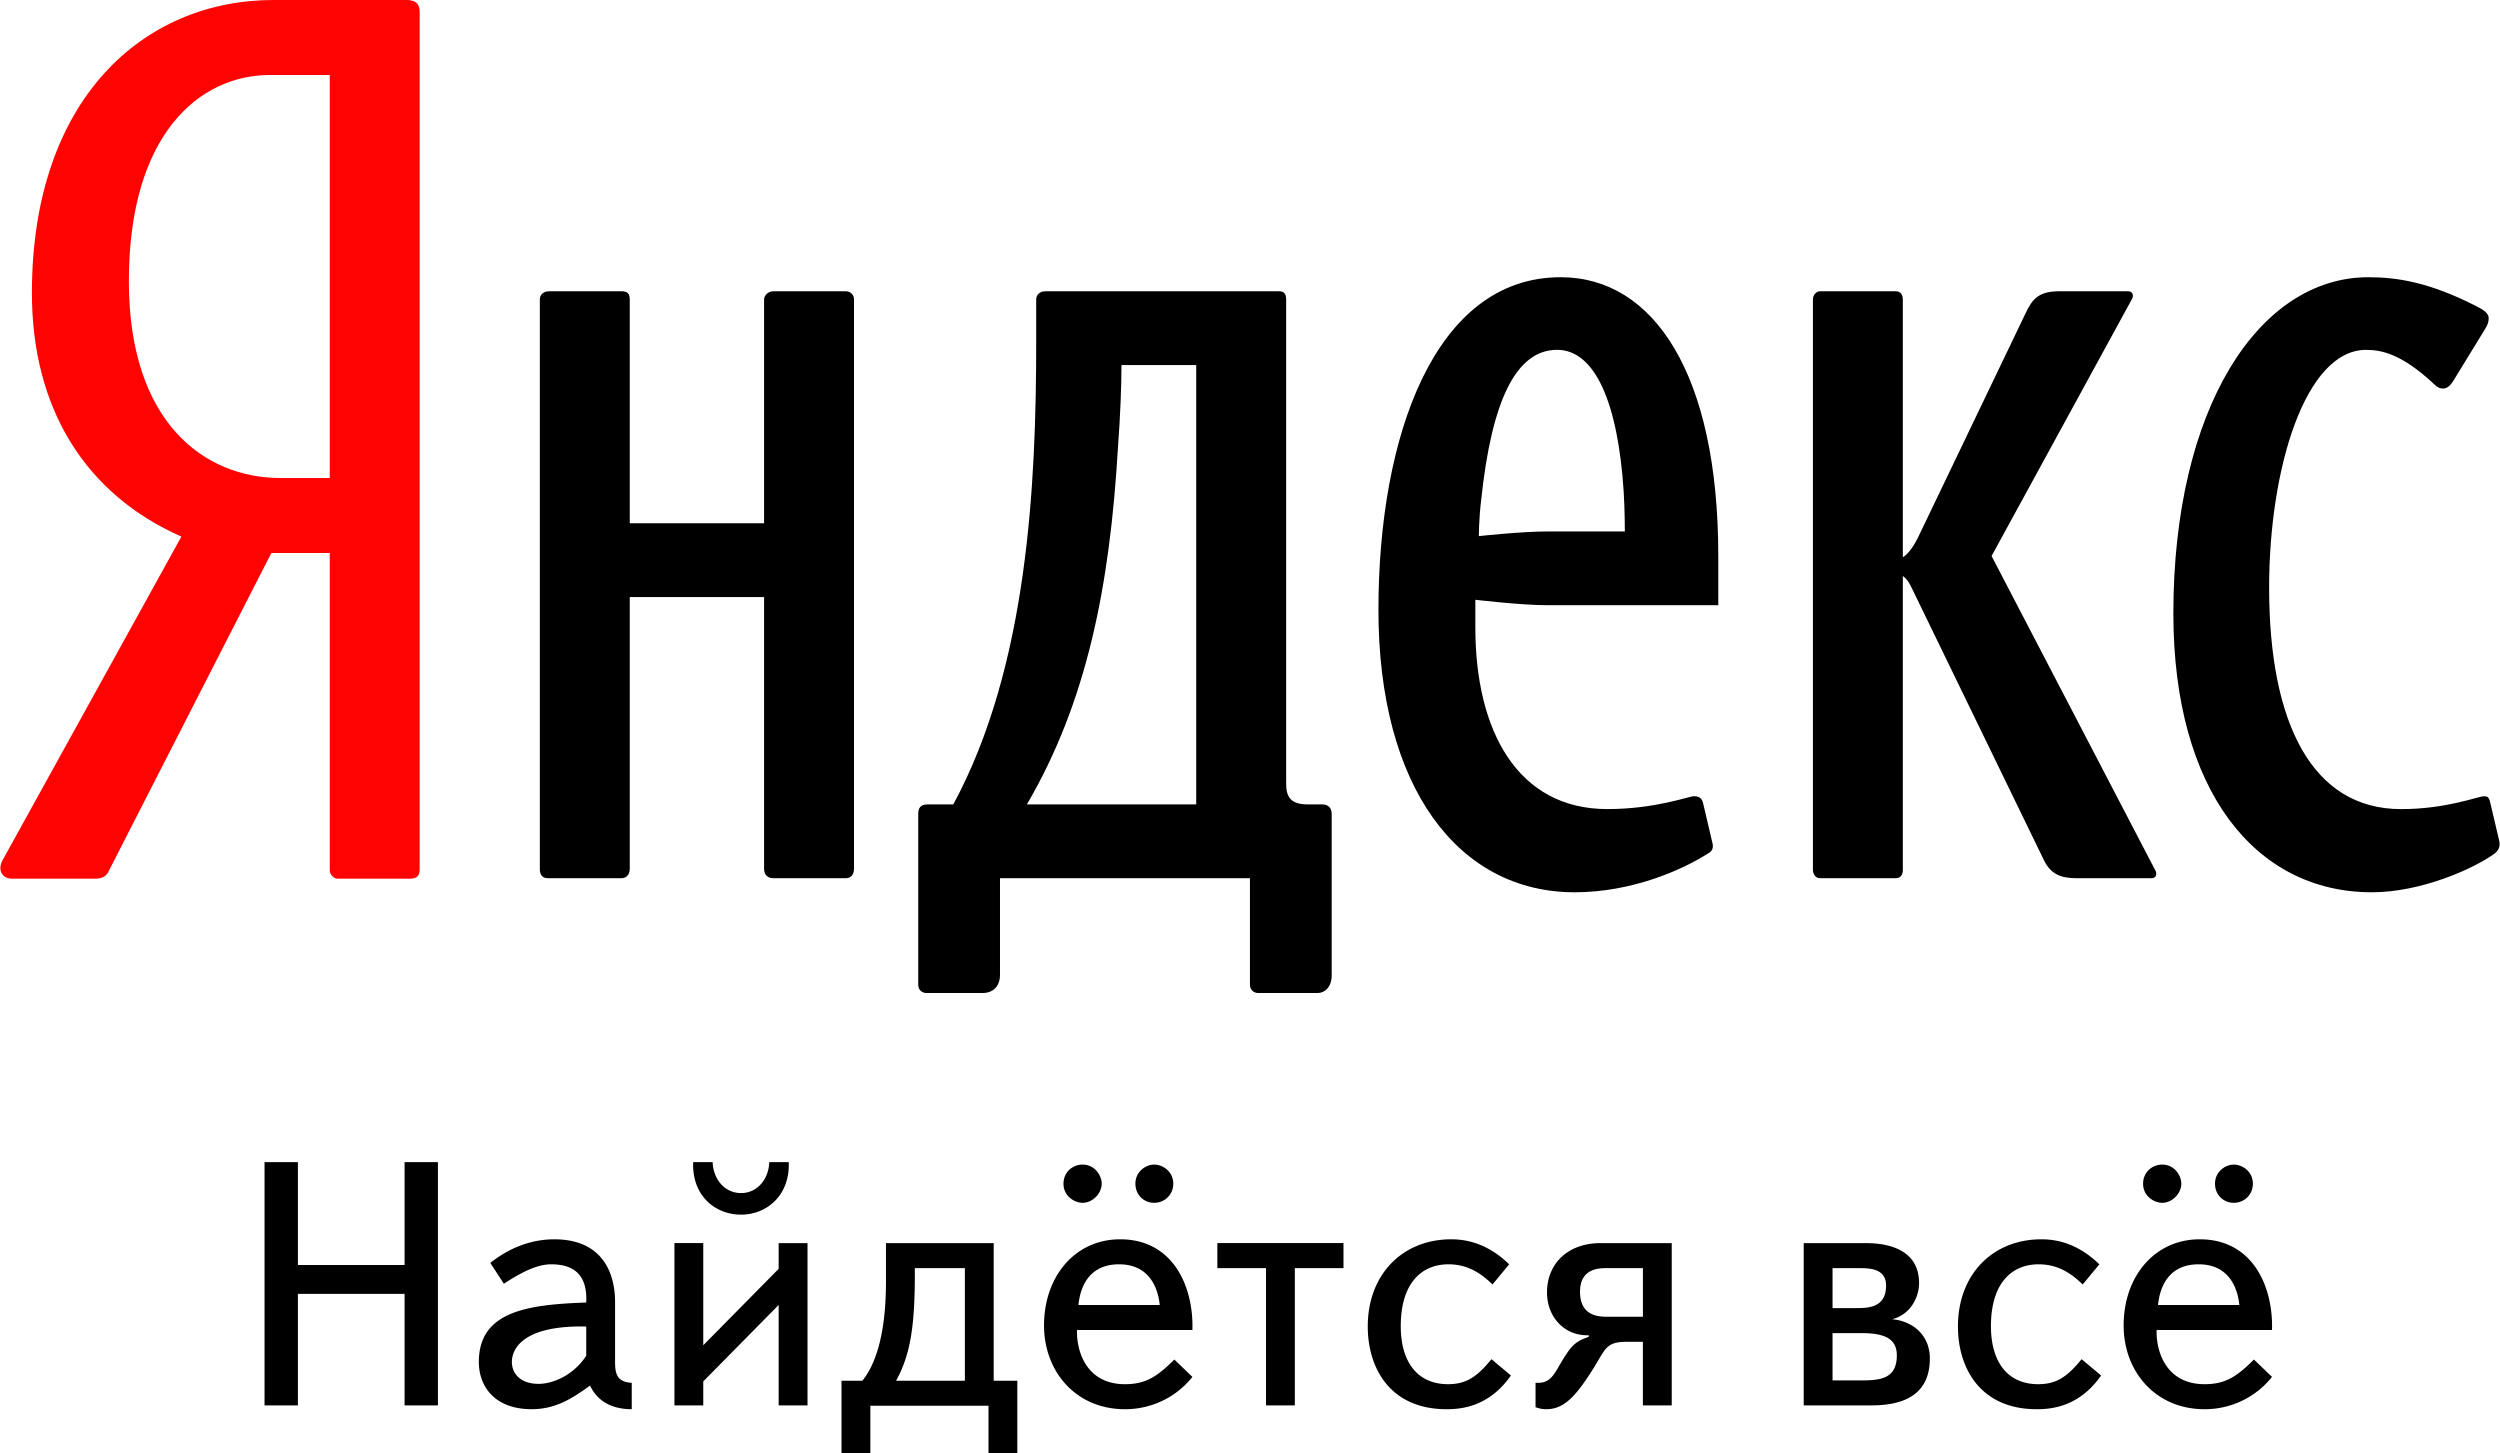
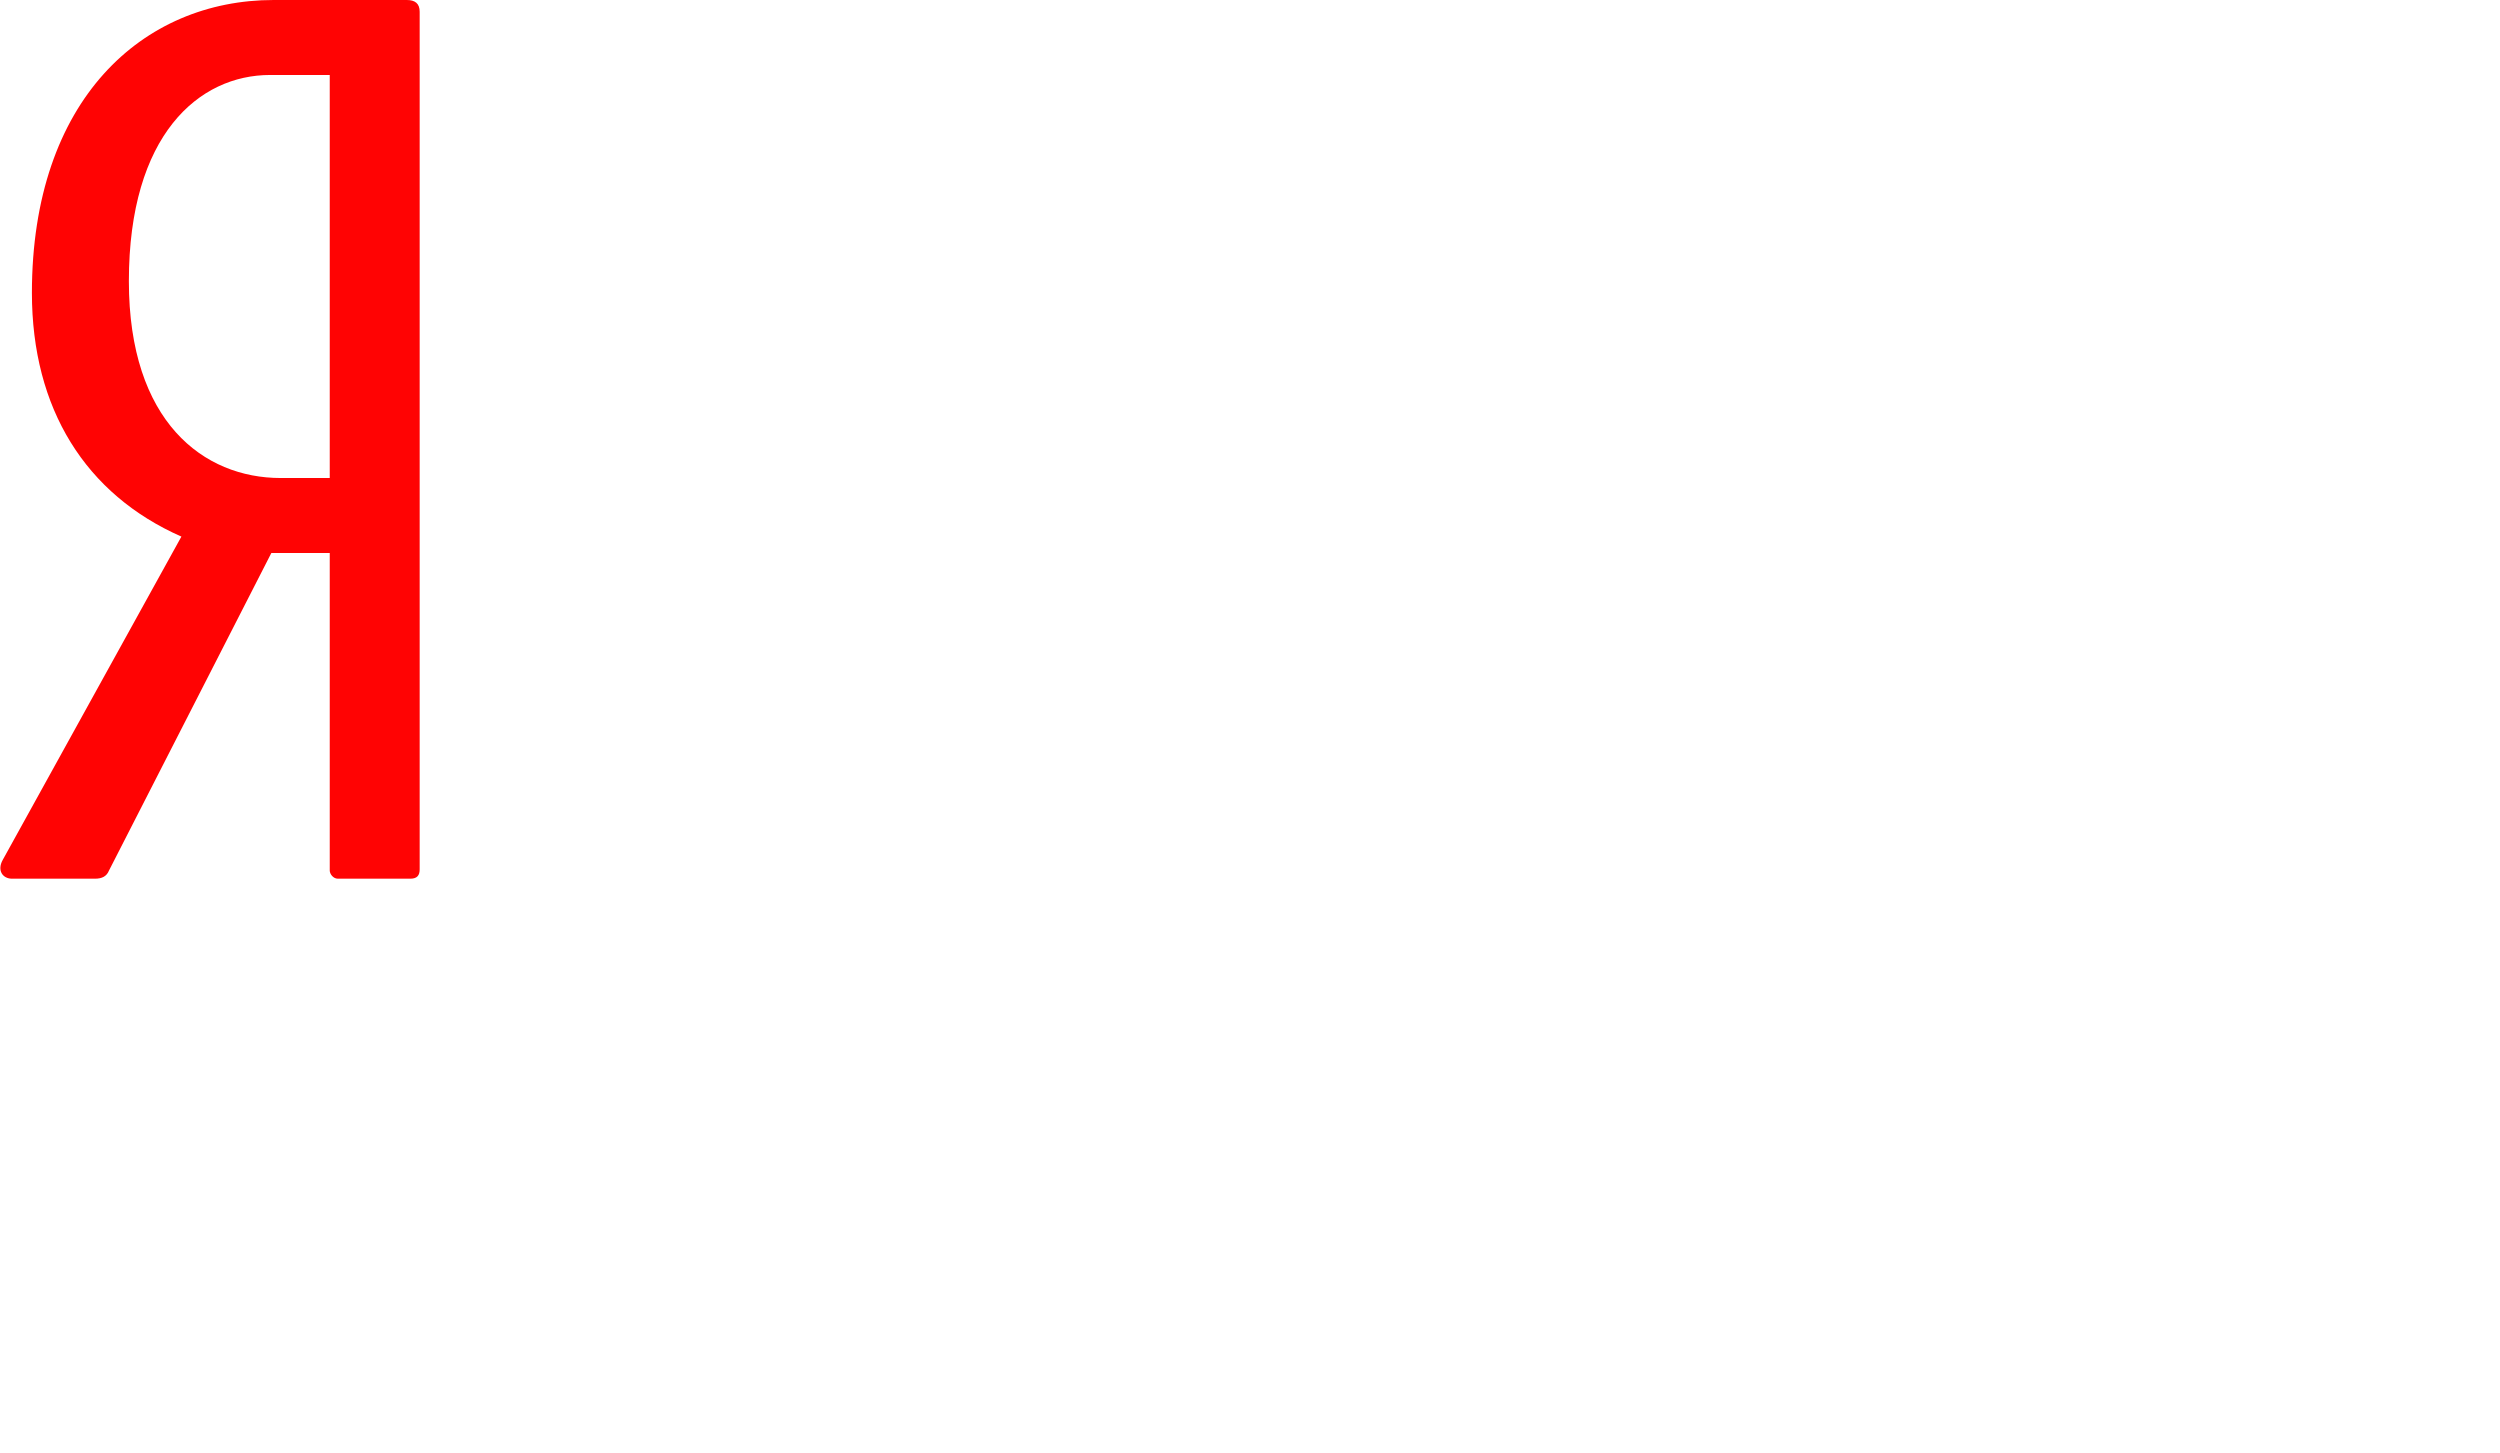
<svg xmlns="http://www.w3.org/2000/svg" width="2500" height="1453" viewBox="0 0 600 348.826">
-   <path d="M71.427 337.398h-8.01v-58.394h8.01v24.69h25.611v-24.69h8.006v58.394h-8.006V310.62H71.427v26.778zM117.623 303.193c5.754-4.587 11.346-5.67 15.349-5.67 14.515 0 14.598 12.68 14.598 15.182v14.348c0 2.998.668 4.753 4.003 4.92v6.338c-5.675 0-8.59-2.668-10.012-5.675-4.253 3.085-8.26 5.675-14.014 5.675-8.845 0-12.68-5.425-12.68-11.346 0-12.176 11.679-13.765 25.777-14.265.417-7.927-4.503-9.173-8.423-9.173-2.918 0-6.421 1.417-11.346 4.67l-3.252-5.004zm5.175 23.777c0 2.668 1.918 5.258 6.421 5.258 3.42 0 8.428-2.085 11.43-6.76v-7.005c-14.766-.333-17.851 5.083-17.851 8.507zM186.844 304.615v-6.175h6.927v38.958h-6.927v-24.11l-18.1 18.352v5.754h-6.922v-38.96h6.921v24.523l18.101-18.342zm-15.85-25.61c.168 4.252 3.003 7.421 6.84 7.421 3.757 0 6.592-3.169 6.759-7.422h4.67c.333 7.84-5.17 12.597-11.43 12.597-6.421 0-11.846-4.753-11.508-12.597h4.67zM208.856 348.828h-6.927v-17.35h5.009c2.085-2.59 5.67-8.678 5.67-23.777v-9.257h25.862v33.034h5.67v17.35h-6.92v-11.346h-28.364v11.346zm22.692-44.384h-12.013c.083 13.681-1 20.69-4.503 27.029h16.516v-27.03zM269.988 332.307c4.92 0 7.673-1.751 11.847-5.921l4.336 4.17c-3.92 4.924-9.845 7.76-16.183 7.76-11.763 0-19.435-9.007-19.435-20.107 0-11.847 7.51-20.687 18.268-20.687 12.93 0 17.684 11.675 17.35 21.77h-27.696c-.167 5.009 2.169 13.015 11.513 13.015zm-10.178-52.72c2.918 0 4.586 2.586 4.586 4.588 0 2.335-2.168 4.586-4.586 4.586-1.835 0-4.587-1.5-4.587-4.586 0-2.752 2.168-4.587 4.587-4.587zm18.518 33.701c-.334-3.419-2.085-9.761-9.757-9.761-7.34 0-9.345 5.587-9.758 9.761h19.515zm-1.335-33.7c2.085 0 4.587 1.668 4.587 4.587 0 2.585-2.001 4.586-4.587 4.586-2.501 0-4.503-1.918-4.503-4.586 0-2.92 2.502-4.587 4.503-4.587zM303.842 304.444h-11.68v-6.01h30.281v6.01h-11.68v32.95h-6.921v-32.95zM362.64 330.222c-5.088 7.26-11.43 8.094-15.433 8.094-13.682 0-18.936-10.012-18.936-19.853 0-12.597 8.423-20.94 20.02-20.94 4.42 0 9.178 1.417 13.931 6.004l-4.003 4.836c-3.085-3.002-6.259-4.836-10.595-4.836-6.343 0-11.43 4.42-11.43 14.848 0 8.59 4.003 13.932 11.346 13.932 4.503 0 7.089-1.918 10.429-6.005l4.67 3.92zM390.41 322.133c-5.088 0-5.088 1.834-8.095 6.593-3.92 6.17-6.754 9.59-11.179 9.59a6.796 6.796 0 0 1-2.585-.5v-5.838h1c3.086-.255 3.67-2.669 6.088-6.426 1.335-2.006 2.335-3.586 5.676-4.587v-.417c-5.676.25-10.012-4.257-10.012-10.262 0-6.843 4.92-11.846 12.843-11.846h17.1v38.958h-6.926v-15.265h-3.91zm-4.759-17.69c-1.751 0-6.421 0-6.421 5.672 0 5.92 4.587 6.004 6.588 6.004h8.51v-11.675h-8.677zM432.931 298.44h14.765c2.752 0 12.931.166 12.931 9.595 0 3.585-2.252 7.672-6.505 8.672 4.92.422 9.09 3.753 9.09 9.429 0 10.007-8.34 11.262-14.181 11.262h-16.1V298.44zm12.76 15.599c3.006 0 7.01-.25 7.01-5.42 0-4.337-4.425-4.17-7.01-4.17h-5.838v9.595h5.837zm1.171 17.355c4.504 0 8.423-.421 8.423-6.009 0-3.836-2.668-5.337-8.423-5.337h-7.01v11.346h7.01zM504.326 330.222c-5.087 7.26-11.43 8.094-15.433 8.094-13.681 0-18.935-10.012-18.935-19.853 0-12.597 8.423-20.94 20.02-20.94 4.42 0 9.173 1.417 13.93 6.004l-4.002 4.836c-3.086-3.002-6.26-4.836-10.596-4.836-6.343 0-11.43 4.42-11.43 14.848 0 8.59 4.003 13.932 11.347 13.932 4.503 0 7.088-1.918 10.424-6.005l4.675 3.92zM529.172 332.307c4.92 0 7.673-1.751 11.847-5.921l4.336 4.17c-3.924 4.924-9.845 7.76-16.183 7.76-11.763 0-19.435-9.007-19.435-20.107 0-11.847 7.505-20.687 18.263-20.687 12.936 0 17.69 11.675 17.355 21.77H517.66c-.166 5.009 2.169 13.015 11.513 13.015zm-10.178-52.72c2.923 0 4.586 2.586 4.586 4.588 0 2.335-2.168 4.586-4.586 4.586-1.835 0-4.587-1.5-4.587-4.586 0-2.752 2.168-4.587 4.587-4.587zm18.518 33.701c-.334-3.419-2.085-9.761-9.757-9.761-7.344 0-9.345 5.587-9.762 9.761h19.519zm-1.334-33.7c2.084 0 4.586 1.668 4.586 4.587 0 2.585-2.001 4.586-4.586 4.586-2.502 0-4.504-1.918-4.504-4.586 0-2.92 2.502-4.587 4.504-4.587z" />
  <g>
    <path d="M97.576 0H65.613C34.205 0 7.57 23.906 7.57 70.32c0 27.844 12.899 48.373 35.888 58.5L.56 206.452c-1.404 2.535 0 4.499 2.242 4.499h19.908c1.682 0 2.808-.56 3.368-1.964l38.973-76.227h14.02v76.227c0 .838.838 1.964 1.96 1.964h17.387c1.682 0 2.242-.843 2.242-2.242V2.812C100.661.843 99.541 0 97.576 0zM79.07 114.76H67.294c-18.504 0-36.447-13.501-36.447-47.253C30.847 32.343 47.669 18 64.769 18h14.302v96.76z" fill="#ff0303" />
-     <path d="M268.302 107.337c-1.97 33.752-7.57 61.314-21.873 85.785h40.65V87.647h-17.943c.004 4.777-.278 12.38-.834 19.69zM373.726 83.992c-9.813 0-15.706 12.087-18.226 35.998-.561 4.508-.561 8.724-.561 8.724s10.095-1.121 16.54-1.121h18.504s0-5.069-.273-9.567c-1.4-21.664-7.005-34.034-15.984-34.034z" fill="none" />
-     <path d="M202.972 69.93h-17.383c-1.409 0-2.243 1.122-2.243 1.965v53.724h-32.25V71.89c0-1.403-.556-1.964-1.96-1.964H131.75c-1.4 0-2.243.843-2.243 1.964v136.702c0 1.404.56 2.242 1.96 2.242h17.67c1.122 0 1.96-.843 1.96-2.242V143.34h32.25v65.25c0 1.405.84 2.243 2.243 2.243h17.383c1.404 0 1.96-1.121 1.96-2.242V71.89c0-1.12-.839-1.96-1.96-1.96zM599.9 201.841l-2.247-9.562c-.274-.843-.556-1.121-1.4-1.121-1.398 0-8.969 3.085-19.903 3.085-21.312 0-31.685-20.524-31.685-53.154 0-28.697 8.692-57.097 23.267-57.097 3.929 0 8.696 1.12 16.267 8.163.843.839 1.403 1.121 2.237 1.121.848 0 1.691-.57 2.53-1.973l7.57-12.37c.56-.853.843-1.7.843-2.544 0-1.121-1.125-1.964-2.807-2.803-11.495-5.907-19.348-7.033-26.08-7.033-26.352 0-46.82 31.5-46.82 80.716 0 42.476 19.625 66.943 47.664 66.943 11.782 0 24.397-5.62 29.443-9.285 1.12-.839 1.399-1.96 1.12-3.086zM478.033 133.486l33.65-61.596c.56-.843.278-1.964-.843-1.964H494.3c-4.772 0-6.454 1.682-8.131 5.337l-25.24 52.608c-1.4 3.095-2.804 5.06-4.203 5.907V71.89c0-1.12-.56-1.964-1.682-1.964h-18.226c-.838 0-1.677.843-1.677 1.964v136.98c0 .843.56 1.964 1.677 1.964h18.226c1.122 0 1.682-.843 1.682-1.964v-70.593c.843.56 1.404 1.403 1.97 2.534l31.962 65.812c1.682 3.373 4.207 4.216 7.853 4.216h17.94c1.125 0 1.403-1.121.847-1.965l-39.265-75.388zM317.37 193.122h-3.368c-4.207 0-5.323-1.682-5.323-5.06V71.89c0-1.403-.561-1.964-1.682-1.964h-56.083c-1.399 0-2.242.843-2.242 1.964v10.128c0 34.034-1.96 77.909-19.904 111.1h-6.17c-1.682 0-2.243.852-2.243 2.251v41.062c0 1.414 1.121 1.965 1.964 1.965h13.46c3.08 0 4.201-2.243 4.201-4.216v-23.346h60.007v25.597c0 1.122.839 1.965 1.96 1.965h14.302c1.677 0 3.363-1.404 3.363-4.216v-38.806c0-1.404-.843-2.252-2.242-2.252zm-30.286 0h-40.65c14.302-24.467 19.903-52.029 21.873-85.785.555-7.31.838-14.913.838-19.69h17.944v105.475zM374.57 66.553c-30.278 0-43.736 38.25-43.736 79.873 0 42.475 19.064 67.786 47.103 67.786 13.737 0 25.797-5.338 31.963-9.285 1.122-.56 1.4-1.404 1.122-2.525l-2.243-9.567c-.278-1.121-.838-1.682-2.242-1.682-1.117 0-9.252 3.086-20.751 3.086-21.59 0-31.686-18.838-31.686-43.588v-6.662s10.934 1.311 17.384 1.311h40.941v-11.819c0-43.582-15.428-66.928-37.856-66.928zm-3.086 61.035c-6.45 0-16.54 1.121-16.54 1.121s0-4.216.56-8.723c2.52-23.907 8.41-35.999 18.227-35.999 8.974 0 14.58 12.37 15.983 34.034.274 4.499.274 9.567.274 9.567h-18.504z" />
  </g>
</svg>